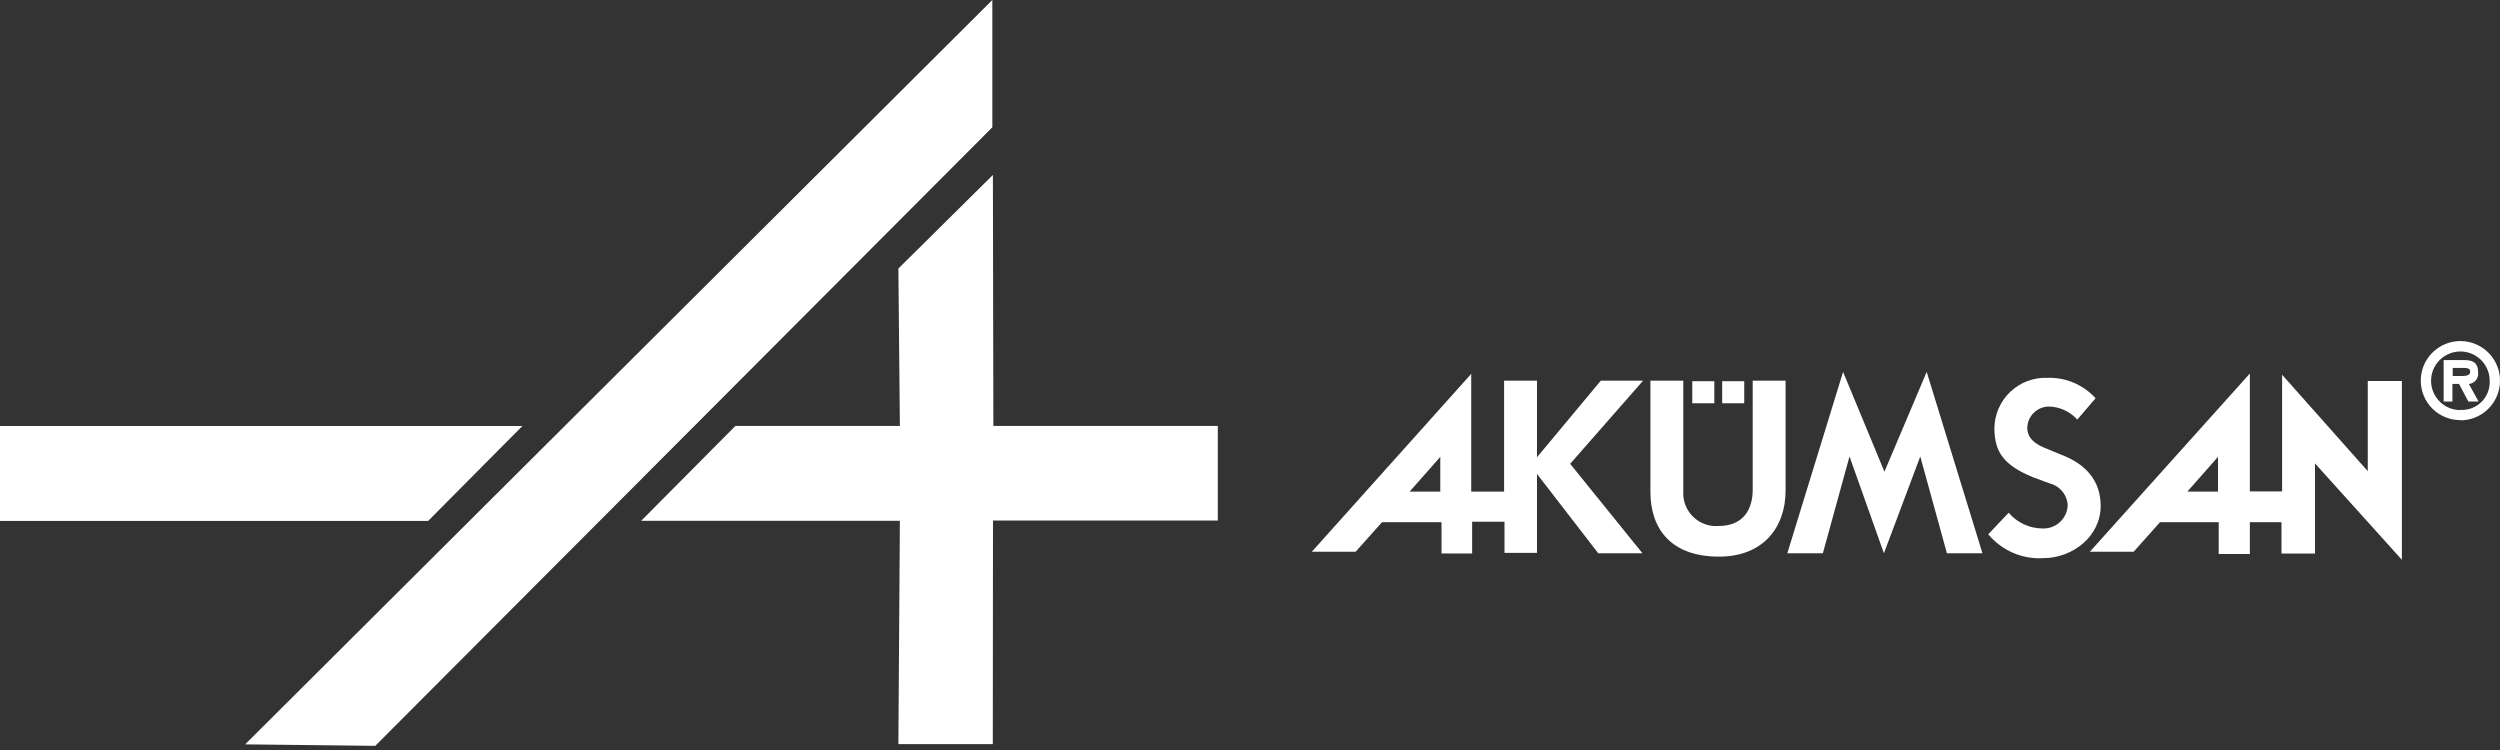
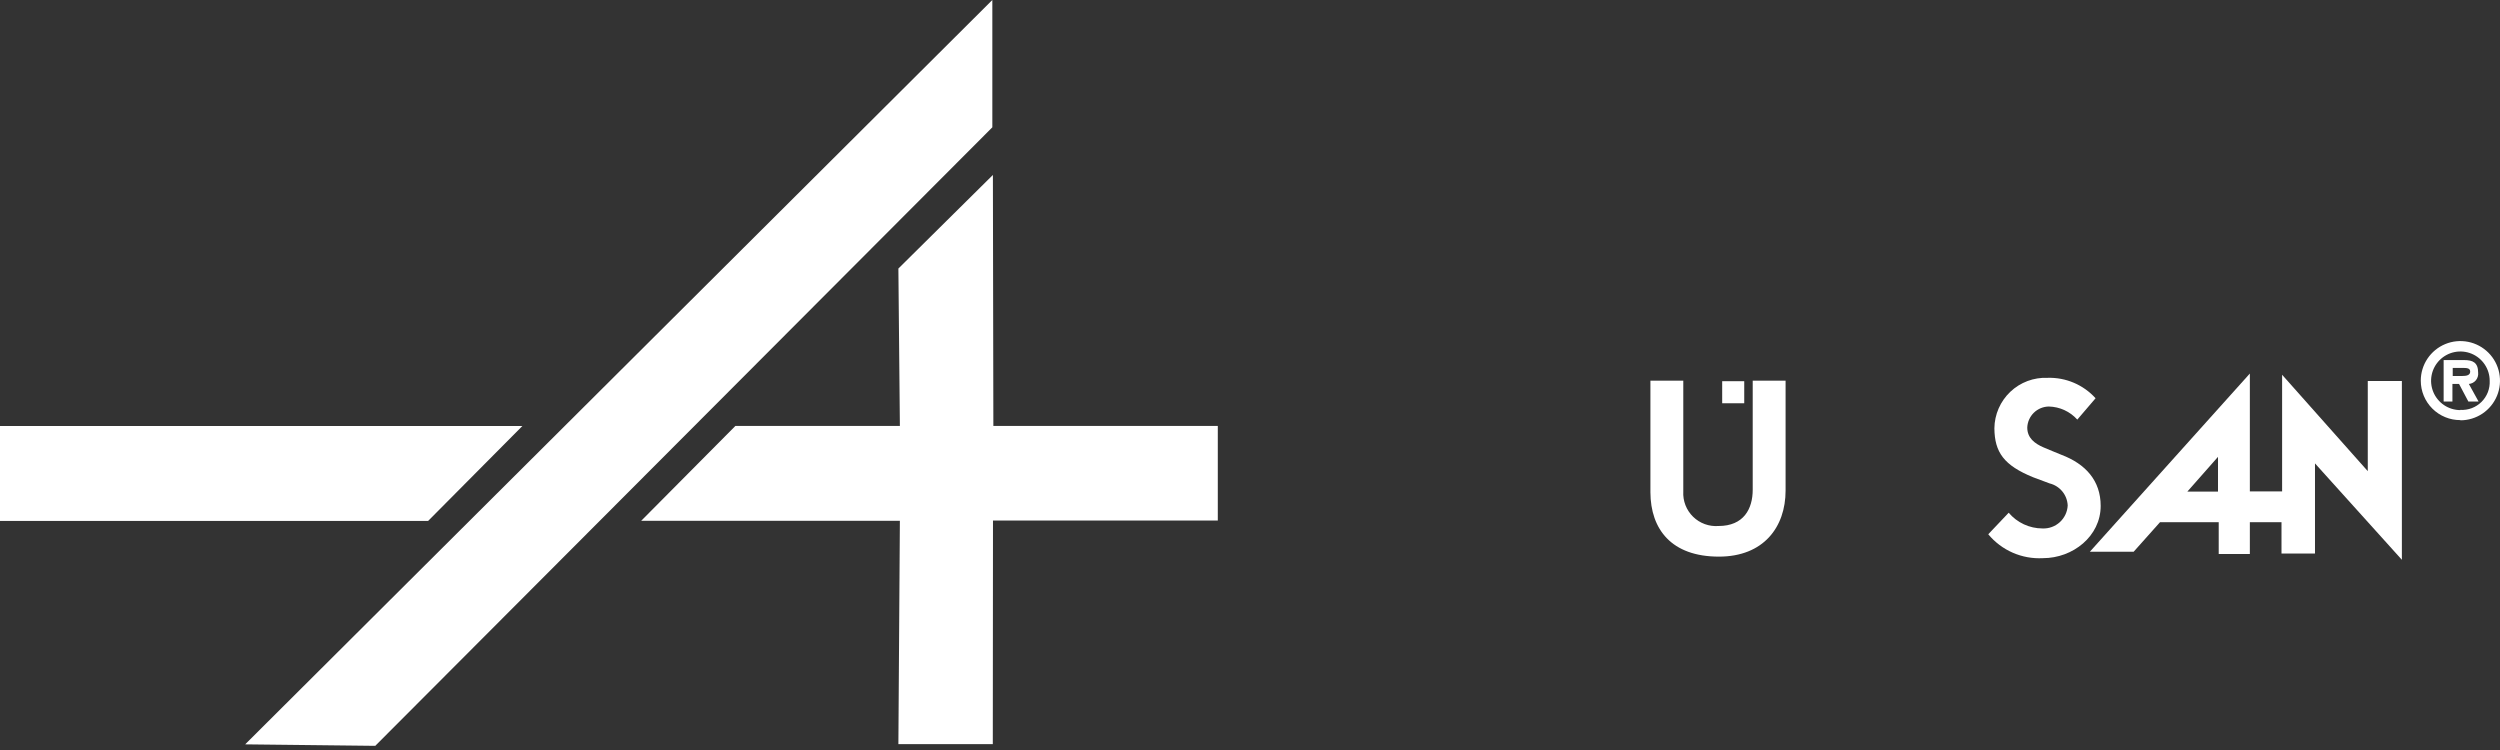
<svg xmlns="http://www.w3.org/2000/svg" width="200" height="60" viewBox="0 0 200 60" fill="none">
  <rect x="0" y="0" width="200" height="60" fill="#333333" stroke="none" />
  <path fill-rule="evenodd" clip-rule="evenodd" d="M34.25 41.674H0V34.082H41.789L34.25 41.674Z" fill="white" />
  <path fill-rule="evenodd" clip-rule="evenodd" d="M19.613 59.548L79.387 0V10.185L30.021 59.667L19.613 59.548Z" fill="white" />
  <path fill-rule="evenodd" clip-rule="evenodd" d="M71.99 41.666H51.293L58.832 34.074H71.99L71.871 21.483L79.432 13.996L79.469 34.074H97.424V41.644H79.439L79.424 59.533H71.871L71.99 41.666Z" fill="white" />
-   <path d="M137.146 30.496H135.382V32.261H137.146V30.496Z" fill="white" />
  <path d="M139.539 30.496H137.775V32.261H139.539V30.496Z" fill="white" />
  <path fill-rule="evenodd" clip-rule="evenodd" d="M137.514 44.53C141.083 44.53 142.847 42.169 142.847 39.245V30.455H140.217V39.18C140.217 40.707 139.498 42.08 137.481 42.08C137.109 42.108 136.734 42.057 136.383 41.929C136.032 41.801 135.713 41.6 135.446 41.338C135.179 41.077 134.971 40.761 134.836 40.413C134.701 40.065 134.642 39.691 134.663 39.319V30.455H132.033V39.392C132.049 42.333 133.707 44.53 137.514 44.53Z" fill="white" />
  <path fill-rule="evenodd" clip-rule="evenodd" d="M162.655 38.183L163.97 38.673C164.37 38.772 164.726 38.997 164.987 39.315C165.247 39.633 165.398 40.027 165.416 40.438C165.391 40.948 165.164 41.428 164.786 41.773C164.408 42.117 163.909 42.298 163.399 42.276C162.884 42.275 162.375 42.162 161.908 41.945C161.441 41.727 161.027 41.411 160.695 41.018L159.061 42.741C159.59 43.38 160.262 43.886 161.023 44.218C161.783 44.55 162.611 44.699 163.439 44.653C165.824 44.653 168.054 42.905 168.054 40.47C168.054 38.453 166.854 37.121 164.918 36.386C164.362 36.165 164.036 36.018 163.48 35.79C162.761 35.479 162.181 35.03 162.181 34.205C162.198 33.755 162.388 33.33 162.71 33.016C163.033 32.703 163.463 32.526 163.913 32.522C164.343 32.533 164.766 32.631 165.156 32.811C165.547 32.99 165.896 33.248 166.184 33.568L167.646 31.86C167.163 31.326 166.569 30.903 165.906 30.621C165.243 30.339 164.527 30.204 163.807 30.227C163.26 30.203 162.715 30.291 162.203 30.482C161.69 30.674 161.222 30.967 160.825 31.343C160.428 31.72 160.111 32.172 159.892 32.673C159.673 33.175 159.557 33.715 159.551 34.262C159.568 36.182 160.311 37.227 162.655 38.183Z" fill="white" />
-   <path fill-rule="evenodd" clip-rule="evenodd" d="M150.713 44.261L147.961 36.517L145.829 44.261H142.986L147.446 29.753L150.754 37.734L154.136 29.753L158.596 44.261H155.753L153.621 36.517L150.713 44.261Z" fill="white" />
  <path fill-rule="evenodd" clip-rule="evenodd" d="M174.989 39.327H177.44V36.549L174.989 39.327ZM182.52 41.777H179.988V44.318H177.497V41.777H172.8L170.693 44.138H167.189L179.988 29.883V39.31H182.569V29.981L189.422 37.693V30.48H192.15V44.783L185.199 37.072V44.285H182.52V41.777Z" fill="white" />
-   <path fill-rule="evenodd" clip-rule="evenodd" d="M112.772 39.327H115.223V36.549L112.772 39.327ZM120.328 39.327V30.455H122.958V36.582L128.063 30.455H131.445L125.613 37.105L131.396 44.261H127.859L122.958 37.914V44.228H120.36V41.737H117.771V44.277H115.321V41.778H110.559L108.451 44.138H104.947L117.698 29.908V39.327H120.328Z" fill="white" />
  <path fill-rule="evenodd" clip-rule="evenodd" d="M196.218 30.079V29.434H196.97C197.321 29.434 197.615 29.434 197.615 29.728C197.615 30.022 197.321 30.079 196.97 30.079H196.218ZM197.509 30.717C197.617 30.707 197.722 30.677 197.818 30.627C197.915 30.576 198 30.507 198.069 30.424C198.138 30.34 198.19 30.243 198.221 30.139C198.253 30.035 198.263 29.926 198.252 29.818C198.252 29.001 197.827 28.805 197.125 28.805H195.491V32.122H196.194V30.717H196.725L197.468 32.122H198.285L197.509 30.717ZM196.831 32.808C196.367 32.808 195.914 32.67 195.528 32.413C195.143 32.155 194.842 31.789 194.665 31.361C194.488 30.932 194.441 30.461 194.532 30.006C194.622 29.551 194.845 29.134 195.173 28.806C195.501 28.478 195.919 28.255 196.373 28.164C196.828 28.074 197.3 28.12 197.728 28.297C198.156 28.475 198.522 28.775 198.78 29.161C199.038 29.547 199.175 30 199.175 30.463C199.19 30.775 199.14 31.086 199.028 31.376C198.915 31.667 198.743 31.93 198.522 32.15C198.3 32.369 198.036 32.54 197.744 32.651C197.453 32.761 197.142 32.809 196.831 32.792V32.808ZM196.831 33.625C197.458 33.625 198.07 33.439 198.592 33.091C199.113 32.742 199.519 32.247 199.759 31.668C199.999 31.089 200.061 30.452 199.939 29.837C199.817 29.222 199.515 28.657 199.072 28.214C198.629 27.771 198.064 27.469 197.449 27.347C196.834 27.224 196.197 27.287 195.618 27.527C195.039 27.767 194.544 28.173 194.196 28.694C193.847 29.216 193.662 29.828 193.662 30.455C193.662 30.871 193.744 31.282 193.903 31.666C194.063 32.049 194.296 32.398 194.591 32.691C194.885 32.984 195.235 33.216 195.619 33.373C196.004 33.531 196.415 33.611 196.831 33.608V33.625Z" fill="white" />
</svg>